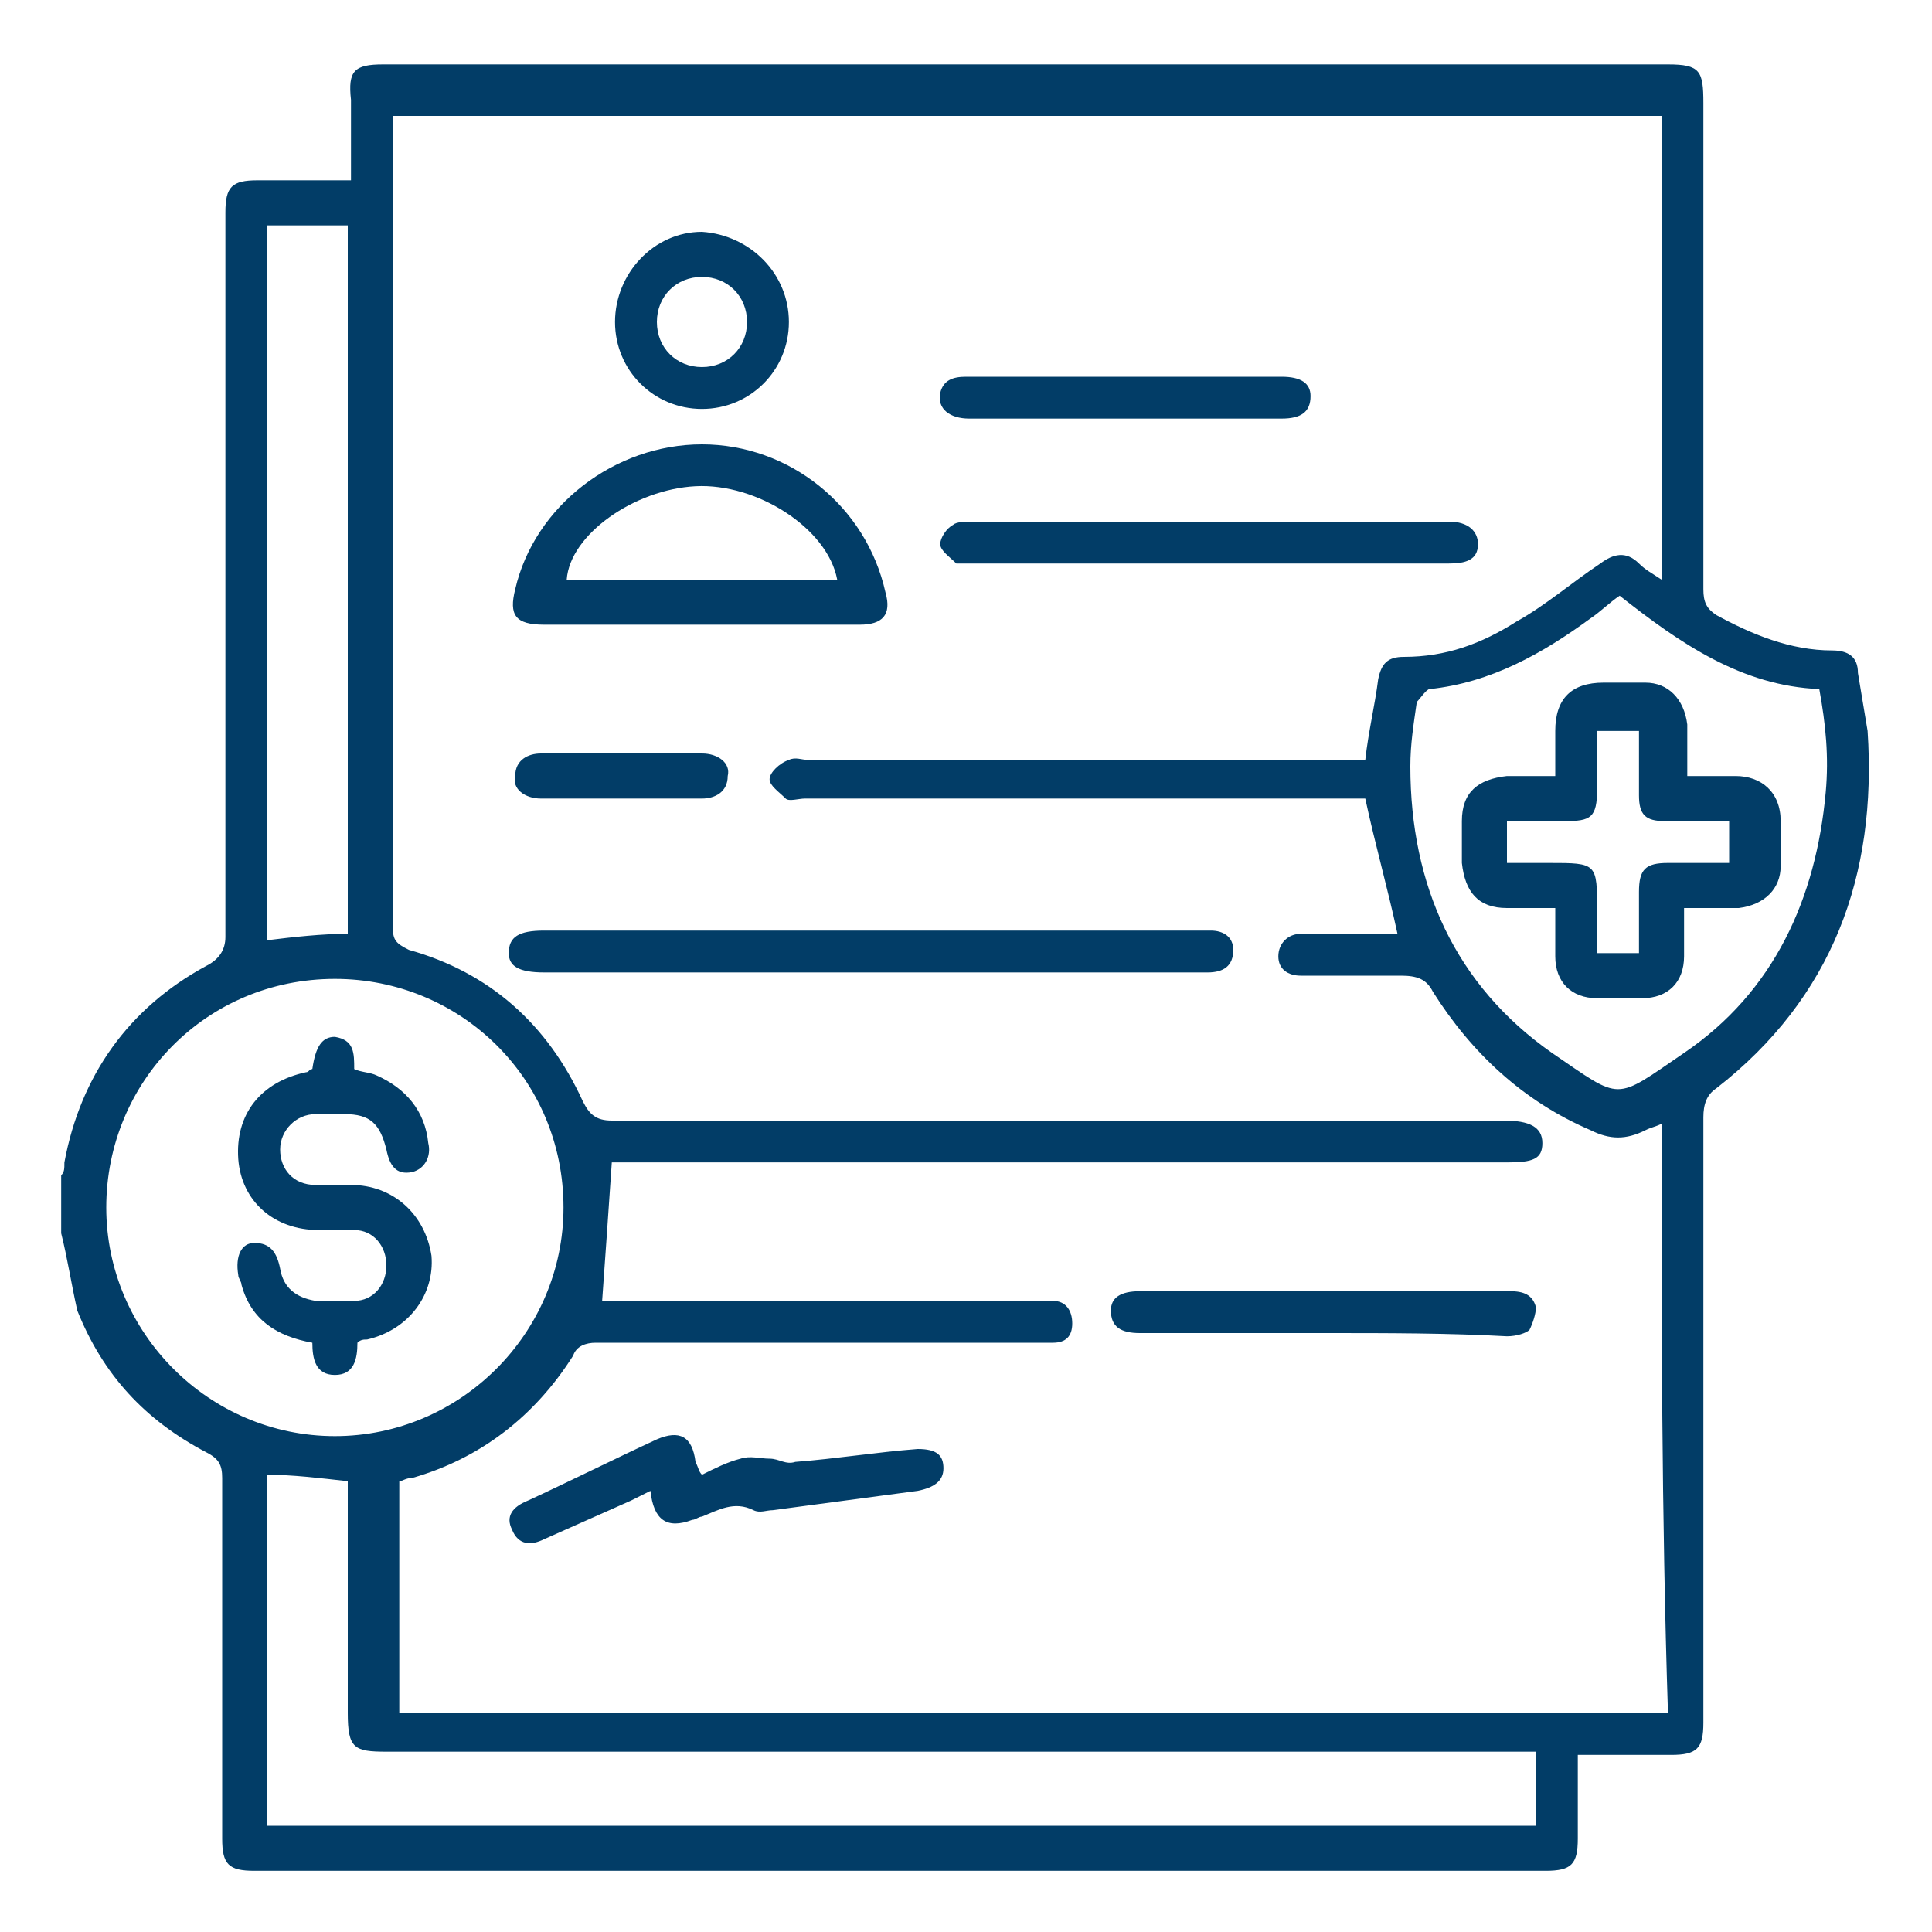
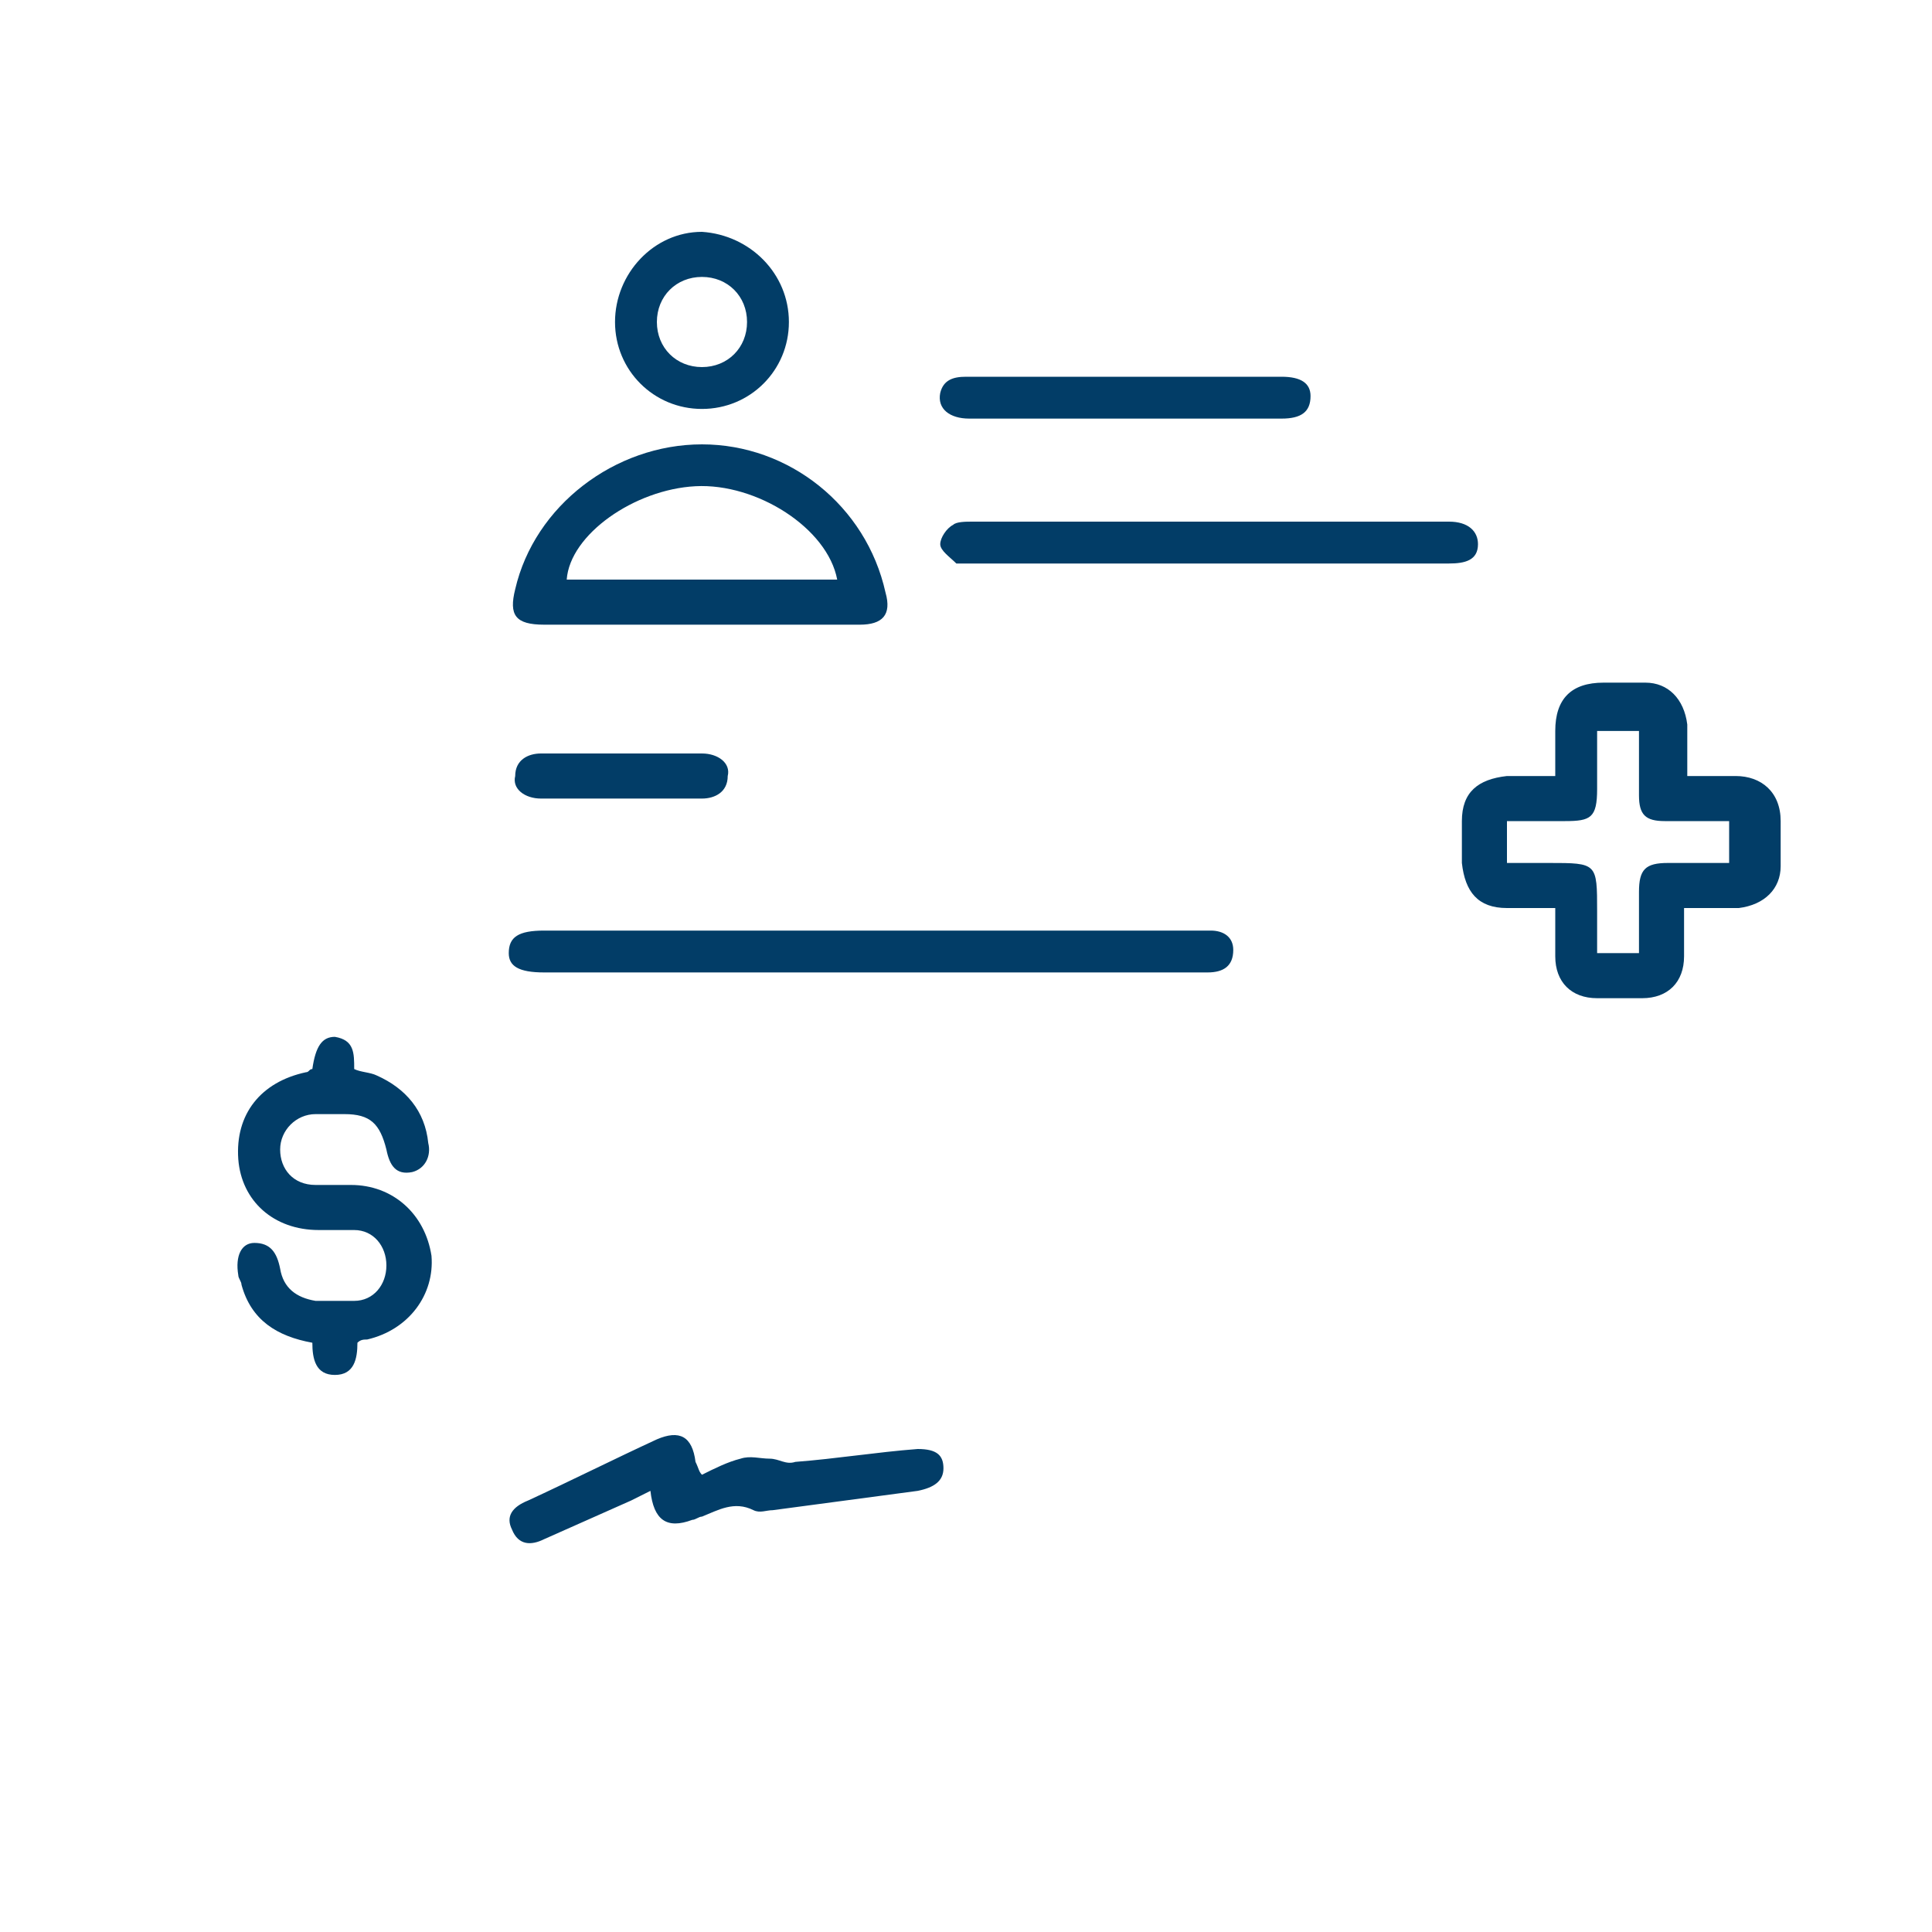
<svg xmlns="http://www.w3.org/2000/svg" version="1.1" id="Layer_1" x="0px" y="0px" viewBox="0 0 60 60" style="enable-background:new 0 0 60 60;" xml:space="preserve">
  <style type="text/css">
	.st0{fill:#023d67;}
</style>
  <g>
-     <path class="st0" d="M1.9,38.3c0-0.6,0-1.2,0-1.8C2,36.4,2,36.3,2,36.1c0.5-2.7,2-4.8,4.4-6.1C6.8,29.8,7,29.5,7,29.1   c0-7.4,0-14.7,0-22.1c0-0.1,0-0.3,0-0.4c0-0.8,0.2-1,1-1c0.8,0,1.6,0,2.5,0c0.1,0,0.3,0,0.4,0c0-0.8,0-1.6,0-2.5   C10.8,2.2,11,2,11.9,2c13.3,0,26.6,0,39.9,0c1,0,1.1,0.2,1.1,1.2c0,5,0,10.1,0,15.1c0,0.4,0.1,0.6,0.4,0.8c1.1,0.6,2.3,1.1,3.6,1.1   c0.5,0,0.8,0.2,0.8,0.7c0.1,0.6,0.2,1.2,0.3,1.8c0.3,4.5-1.1,8.3-4.7,11.1c-0.3,0.2-0.4,0.5-0.4,0.9c0,6.3,0,12.5,0,18.8   c0,0.8-0.2,1-1,1c-0.9,0-1.9,0-2.9,0c0,0.9,0,1.7,0,2.6c0,0.8-0.2,1-1,1c-13.4,0-26.7,0-40.1,0c-0.8,0-1-0.2-1-1   c0-3.7,0-7.5,0-11.2c0-0.4-0.1-0.6-0.5-0.8c-1.9-1-3.2-2.4-4-4.4C2.2,39.8,2.1,39.1,1.9,38.3z M51.6,34.9c-0.2,0.1-0.3,0.1-0.5,0.2   c-0.6,0.3-1.1,0.3-1.7,0c-2.1-0.9-3.7-2.4-4.9-4.3c-0.2-0.4-0.5-0.5-1-0.5c-1,0-2.1,0-3.1,0c-0.4,0-0.7-0.2-0.7-0.6   c0-0.4,0.3-0.7,0.7-0.7c0.4,0,0.7,0,1.1,0c0.6,0,1.3,0,1.9,0c-0.3-1.4-0.7-2.8-1-4.2c-0.1,0-0.3,0-0.6,0c-5.6,0-11.2,0-16.8,0   c-0.2,0-0.5,0.1-0.6,0c-0.2-0.2-0.5-0.4-0.5-0.6c0-0.2,0.3-0.5,0.6-0.6c0.2-0.1,0.4,0,0.6,0c5.6,0,11.1,0,16.7,0c0.2,0,0.5,0,0.6,0   c0.1-0.9,0.3-1.7,0.4-2.5c0.1-0.5,0.3-0.7,0.8-0.7c1.3,0,2.4-0.4,3.5-1.1c0.9-0.5,1.7-1.2,2.6-1.8c0.4-0.3,0.8-0.4,1.2,0   c0.2,0.2,0.4,0.3,0.7,0.5c0-4.9,0-9.6,0-14.4c-13.2,0-26.3,0-39.4,0c0,0.2,0,0.4,0,0.5c0,8.2,0,16.5,0,24.7c0,0.4,0.1,0.5,0.5,0.7   c2.5,0.7,4.3,2.3,5.4,4.7c0.2,0.4,0.4,0.6,0.9,0.6c9.2,0,18.4,0,27.7,0c0.8,0,1.2,0.2,1.2,0.7c0,0.5-0.3,0.6-1.1,0.6   c-9.1,0-18.1,0-27.2,0c-0.2,0-0.5,0-0.6,0c-0.1,1.5-0.2,2.9-0.3,4.3c0.1,0,0.3,0,0.5,0c4.3,0,8.6,0,13,0c0.2,0,0.3,0,0.5,0   c0.4,0,0.6,0.3,0.6,0.7c0,0.4-0.2,0.6-0.6,0.6c-0.2,0-0.3,0-0.5,0c-4.6,0-9.1,0-13.7,0c-0.3,0-0.6,0.1-0.7,0.4   c-1.2,1.9-2.9,3.2-5,3.8c-0.2,0-0.3,0.1-0.4,0.1c0,2.4,0,4.9,0,7.2c13.2,0,26.3,0,39.4,0C51.6,47,51.6,41,51.6,34.9z M17.5,37.5   c0-4-3.2-7.1-7.1-7.1c-4,0-7.1,3.2-7.1,7.1c0,3.9,3.2,7.1,7.1,7.1C14.3,44.6,17.5,41.4,17.5,37.5z M47.7,54.4c-0.3,0-0.5,0-0.7,0   c-11.7,0-23.3,0-35,0c-1,0-1.2-0.1-1.2-1.2c0-2.2,0-4.4,0-6.6c0-0.2,0-0.4,0-0.6c-0.9-0.1-1.7-0.2-2.5-0.2c0,3.6,0,7.2,0,10.9   c13.1,0,26.3,0,39.4,0C47.7,55.8,47.7,55.1,47.7,54.4z M50.3,18.5c-0.3,0.2-0.6,0.5-0.9,0.7c-1.5,1.1-3.1,2-5,2.2   c-0.1,0-0.3,0.3-0.4,0.4c-0.1,0.7-0.2,1.3-0.2,2c0,3.7,1.4,6.8,4.4,8.9c2.2,1.5,1.9,1.5,4.1,0c2.8-1.9,4.1-4.8,4.4-8.1   c0.1-1.1,0-2.1-0.2-3.2C54.1,21.3,52.2,20,50.3,18.5z M8.3,7c0,7.4,0,14.8,0,22.2c0.8-0.1,1.7-0.2,2.5-0.2c0-7.3,0-14.6,0-22   C9.9,7,9.1,7,8.3,7z" />
    <path class="st0" d="M21.8,19.4c-1.6,0-3.3,0-4.9,0c-0.9,0-1.1-0.3-0.9-1.1c0.6-2.6,3.1-4.5,5.8-4.5c2.7,0,5.1,1.9,5.7,4.6   c0.2,0.7-0.1,1-0.8,1C25.2,19.4,23.5,19.4,21.8,19.4z M26,18c-0.3-1.6-2.5-3-4.4-2.9c-1.9,0.1-3.9,1.5-4,2.9C20.4,18,23.2,18,26,18   z" />
    <path class="st0" d="M27.2,28.9c3.3,0,6.7,0,10,0c0.1,0,0.3,0,0.4,0c0.4,0,0.7,0.2,0.7,0.6c0,0.5-0.3,0.7-0.8,0.7   c-0.1,0-0.3,0-0.4,0c-6.7,0-13.5,0-20.2,0c-0.8,0-1.1-0.2-1.1-0.6c0-0.5,0.3-0.7,1.1-0.7C20.5,28.9,23.8,28.9,27.2,28.9z" />
    <path class="st0" d="M37.4,17.5c-2.4,0-4.8,0-7.2,0c-0.2,0-0.4,0-0.5,0c-0.2-0.2-0.5-0.4-0.5-0.6c0-0.2,0.2-0.5,0.4-0.6   c0.1-0.1,0.4-0.1,0.6-0.1c4.9,0,9.7,0,14.6,0c0.1,0,0.1,0,0.2,0c0.6,0,0.9,0.3,0.9,0.7c0,0.5-0.4,0.6-0.9,0.6   C42.5,17.5,40,17.5,37.4,17.5z" />
    <path class="st0" d="M21.8,45.8c0.4-0.2,0.8-0.4,1.2-0.5c0.3-0.1,0.6,0,0.9,0c0.3,0,0.5,0.2,0.8,0.1c1.3-0.1,2.5-0.3,3.8-0.4   c0.6,0,0.8,0.2,0.8,0.6c0,0.4-0.3,0.6-0.8,0.7c-1.5,0.2-3,0.4-4.5,0.6c-0.2,0-0.4,0.1-0.6,0c-0.6-0.3-1.1,0-1.6,0.2   c-0.1,0-0.2,0.1-0.3,0.1c-0.8,0.3-1.2,0-1.3-0.9c-0.2,0.1-0.4,0.2-0.6,0.3c-0.9,0.4-1.8,0.8-2.7,1.2c-0.4,0.2-0.8,0.2-1-0.3   c-0.2-0.4,0-0.7,0.5-0.9c1.3-0.6,2.7-1.3,4-1.9c0.7-0.3,1.1-0.1,1.2,0.7C21.7,45.6,21.7,45.7,21.8,45.8z" />
    <path class="st0" d="M24.5,10c0,1.5-1.2,2.7-2.7,2.7c-1.5,0-2.7-1.2-2.7-2.7c0-1.5,1.2-2.8,2.7-2.8C23.3,7.3,24.5,8.5,24.5,10z    M23.2,10c0-0.8-0.6-1.4-1.4-1.4c-0.8,0-1.4,0.6-1.4,1.4c0,0.8,0.6,1.4,1.4,1.4C22.6,11.4,23.2,10.8,23.2,10z" />
-     <path class="st0" d="M41.2,41.4c-1.9,0-3.8,0-5.8,0c-0.6,0-0.9-0.2-0.9-0.7c0-0.4,0.3-0.6,0.9-0.6c3.8,0,7.7,0,11.5,0   c0.4,0,0.7,0.1,0.8,0.5c0,0.2-0.1,0.5-0.2,0.7c-0.1,0.1-0.4,0.2-0.7,0.2C45,41.4,43.1,41.4,41.2,41.4z" />
    <path class="st0" d="M34.9,11.7c1.6,0,3.3,0,4.9,0c0.6,0,0.9,0.2,0.9,0.6c0,0.5-0.3,0.7-0.9,0.7c-3.2,0-6.5,0-9.7,0   c-0.6,0-1-0.3-0.9-0.8c0.1-0.4,0.4-0.5,0.8-0.5C31.6,11.7,33.3,11.7,34.9,11.7z" />
    <path class="st0" d="M19.3,23.4c0.8,0,1.7,0,2.5,0c0.5,0,0.9,0.3,0.8,0.7c0,0.5-0.4,0.7-0.8,0.7c-1.7,0-3.3,0-5,0   c-0.5,0-0.9-0.3-0.8-0.7c0-0.5,0.4-0.7,0.8-0.7C17.6,23.4,18.5,23.4,19.3,23.4z" />
    <path class="st0" d="M9.7,33.2c0.1-0.7,0.3-1,0.7-1c0.6,0.1,0.6,0.5,0.6,1c0.2,0.1,0.5,0.1,0.7,0.2c0.9,0.4,1.5,1.1,1.6,2.1   c0.1,0.4-0.1,0.8-0.5,0.9c-0.5,0.1-0.7-0.2-0.8-0.7c-0.2-0.8-0.5-1.1-1.3-1.1c-0.3,0-0.6,0-0.9,0c-0.6,0-1.1,0.5-1.1,1.1   c0,0.6,0.4,1.1,1.1,1.1c0.4,0,0.7,0,1.1,0c1.3,0,2.3,0.9,2.5,2.2c0.1,1.2-0.7,2.3-2,2.6c-0.1,0-0.2,0-0.3,0.1c0,0.5-0.1,1-0.7,1   c-0.6,0-0.7-0.5-0.7-1c-1.1-0.2-1.9-0.7-2.2-1.8c0-0.1-0.1-0.2-0.1-0.3c-0.1-0.6,0.1-1,0.5-1c0.5,0,0.7,0.3,0.8,0.8   c0.1,0.6,0.5,0.9,1.1,1c0.4,0,0.8,0,1.2,0c0.6,0,1-0.5,1-1.1c0-0.6-0.4-1.1-1-1.1c-0.4,0-0.7,0-1.1,0c-1.4,0-2.4-0.9-2.5-2.2   c-0.1-1.4,0.7-2.4,2.1-2.7C9.6,33.3,9.6,33.2,9.7,33.2z" />
    <path class="st0" d="M52.3,28.2c0,0.6,0,1,0,1.5c0,0.8-0.5,1.3-1.3,1.3c-0.5,0-0.9,0-1.4,0c-0.8,0-1.3-0.5-1.3-1.3c0-0.5,0-1,0-1.5   c-0.5,0-1,0-1.5,0c-0.9,0-1.3-0.5-1.4-1.4c0-0.4,0-0.8,0-1.3c0-0.9,0.5-1.3,1.4-1.4c0.5,0,0.9,0,1.5,0c0-0.5,0-0.9,0-1.4   c0-1,0.5-1.5,1.5-1.5c0.4,0,0.8,0,1.3,0c0.7,0,1.2,0.5,1.3,1.3c0,0.3,0,0.5,0,0.8c0,0.3,0,0.5,0,0.8c0.5,0,1,0,1.5,0   c0.8,0,1.4,0.5,1.4,1.4c0,0.5,0,0.9,0,1.4c0,0.7-0.5,1.2-1.3,1.3C53.4,28.2,52.9,28.2,52.3,28.2z M46.8,26.8c0.5,0,0.9,0,1.3,0   c1.5,0,1.5,0,1.5,1.5c0,0.4,0,0.9,0,1.3c0.5,0,0.9,0,1.3,0c0-0.6,0-1.3,0-1.9c0-0.7,0.2-0.9,0.9-0.9c0.6,0,1.2,0,1.9,0   c0-0.5,0-0.9,0-1.3c-0.7,0-1.3,0-2,0c-0.6,0-0.8-0.2-0.8-0.8c0-0.7,0-1.3,0-2c-0.5,0-0.9,0-1.3,0c0,0.6,0,1.2,0,1.8   c0,0.9-0.2,1-1,1c-0.6,0-1.2,0-1.8,0C46.8,26,46.8,26.4,46.8,26.8z" />
  </g>
</svg>